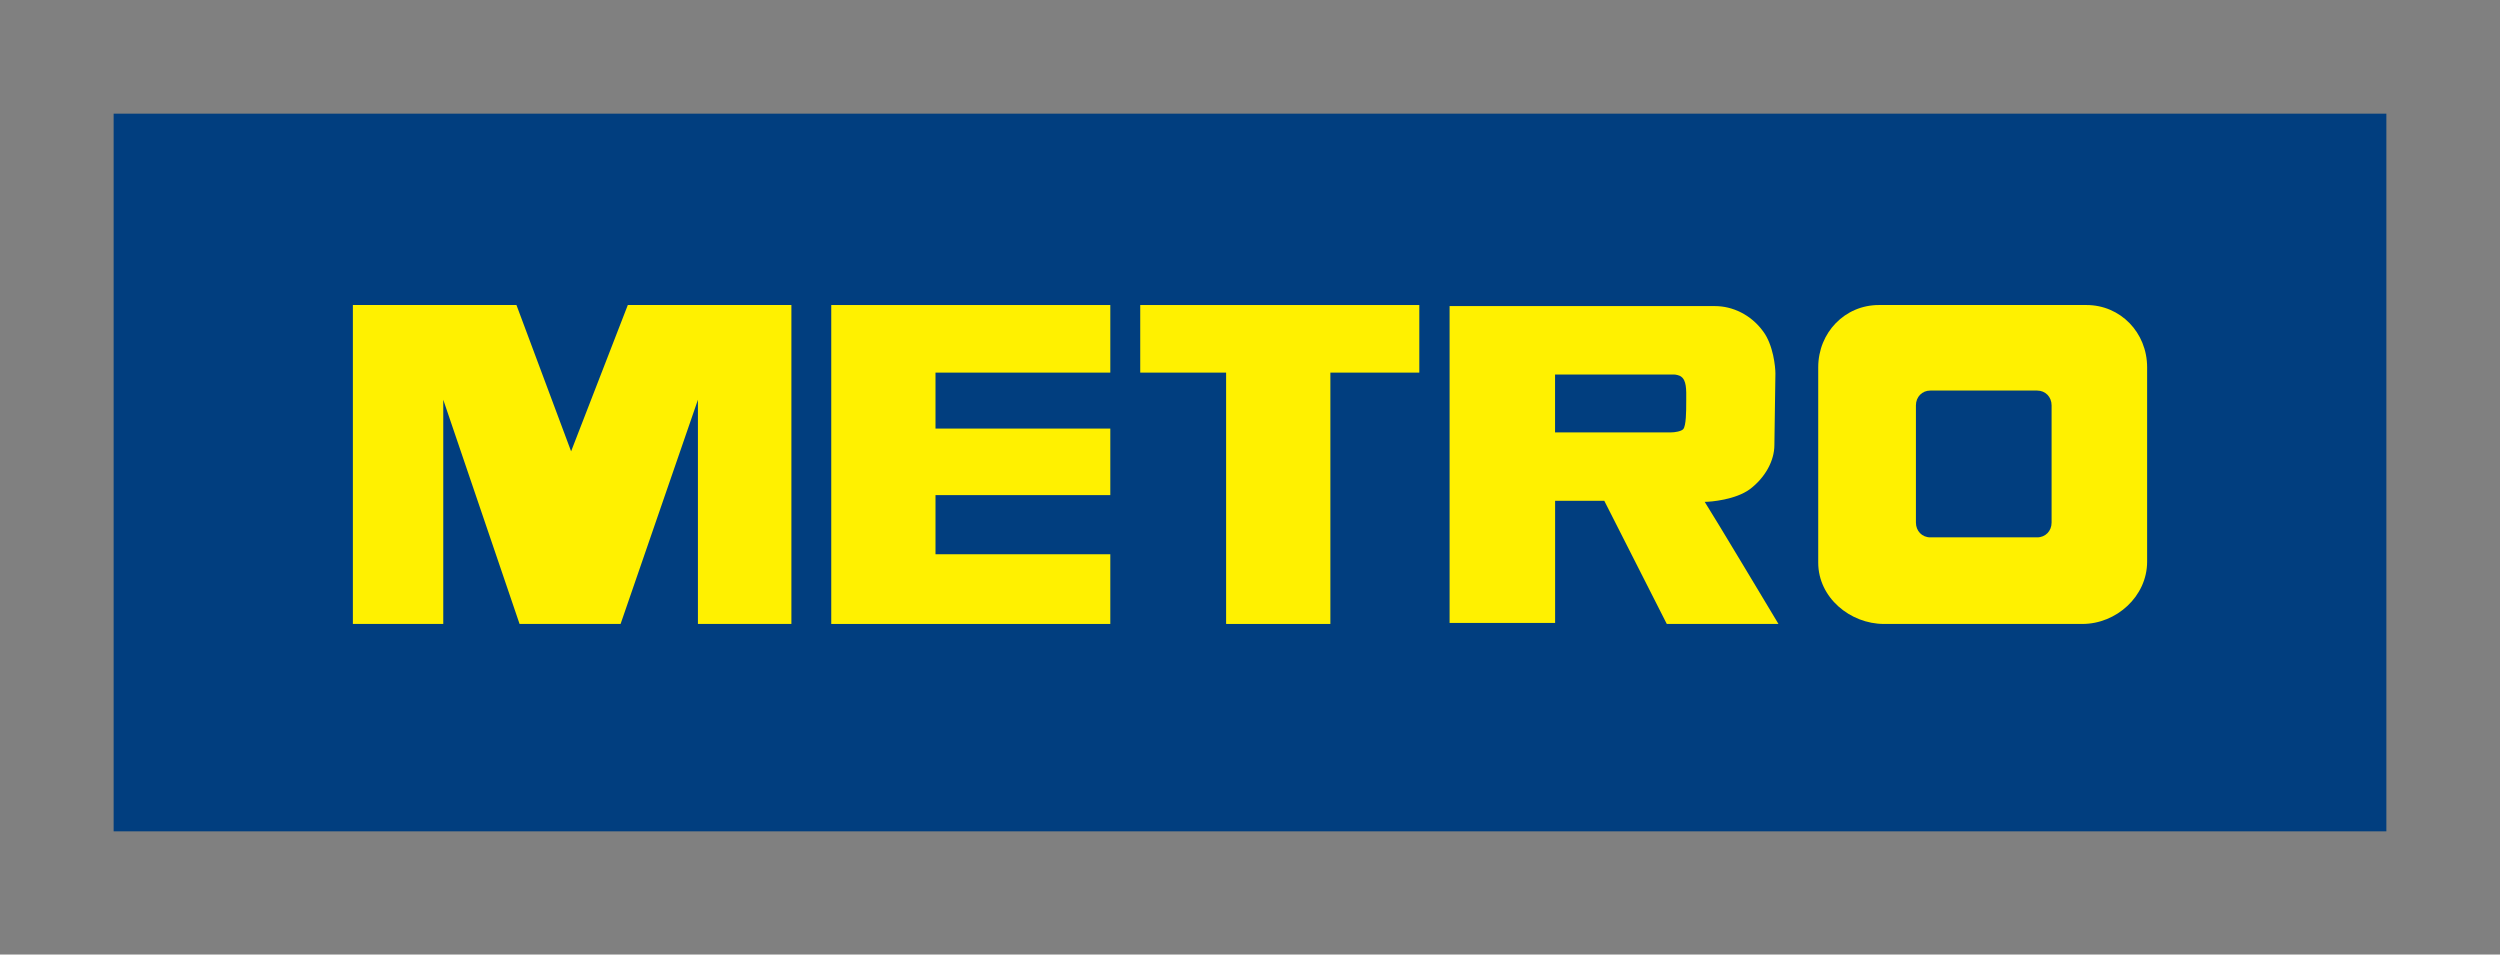
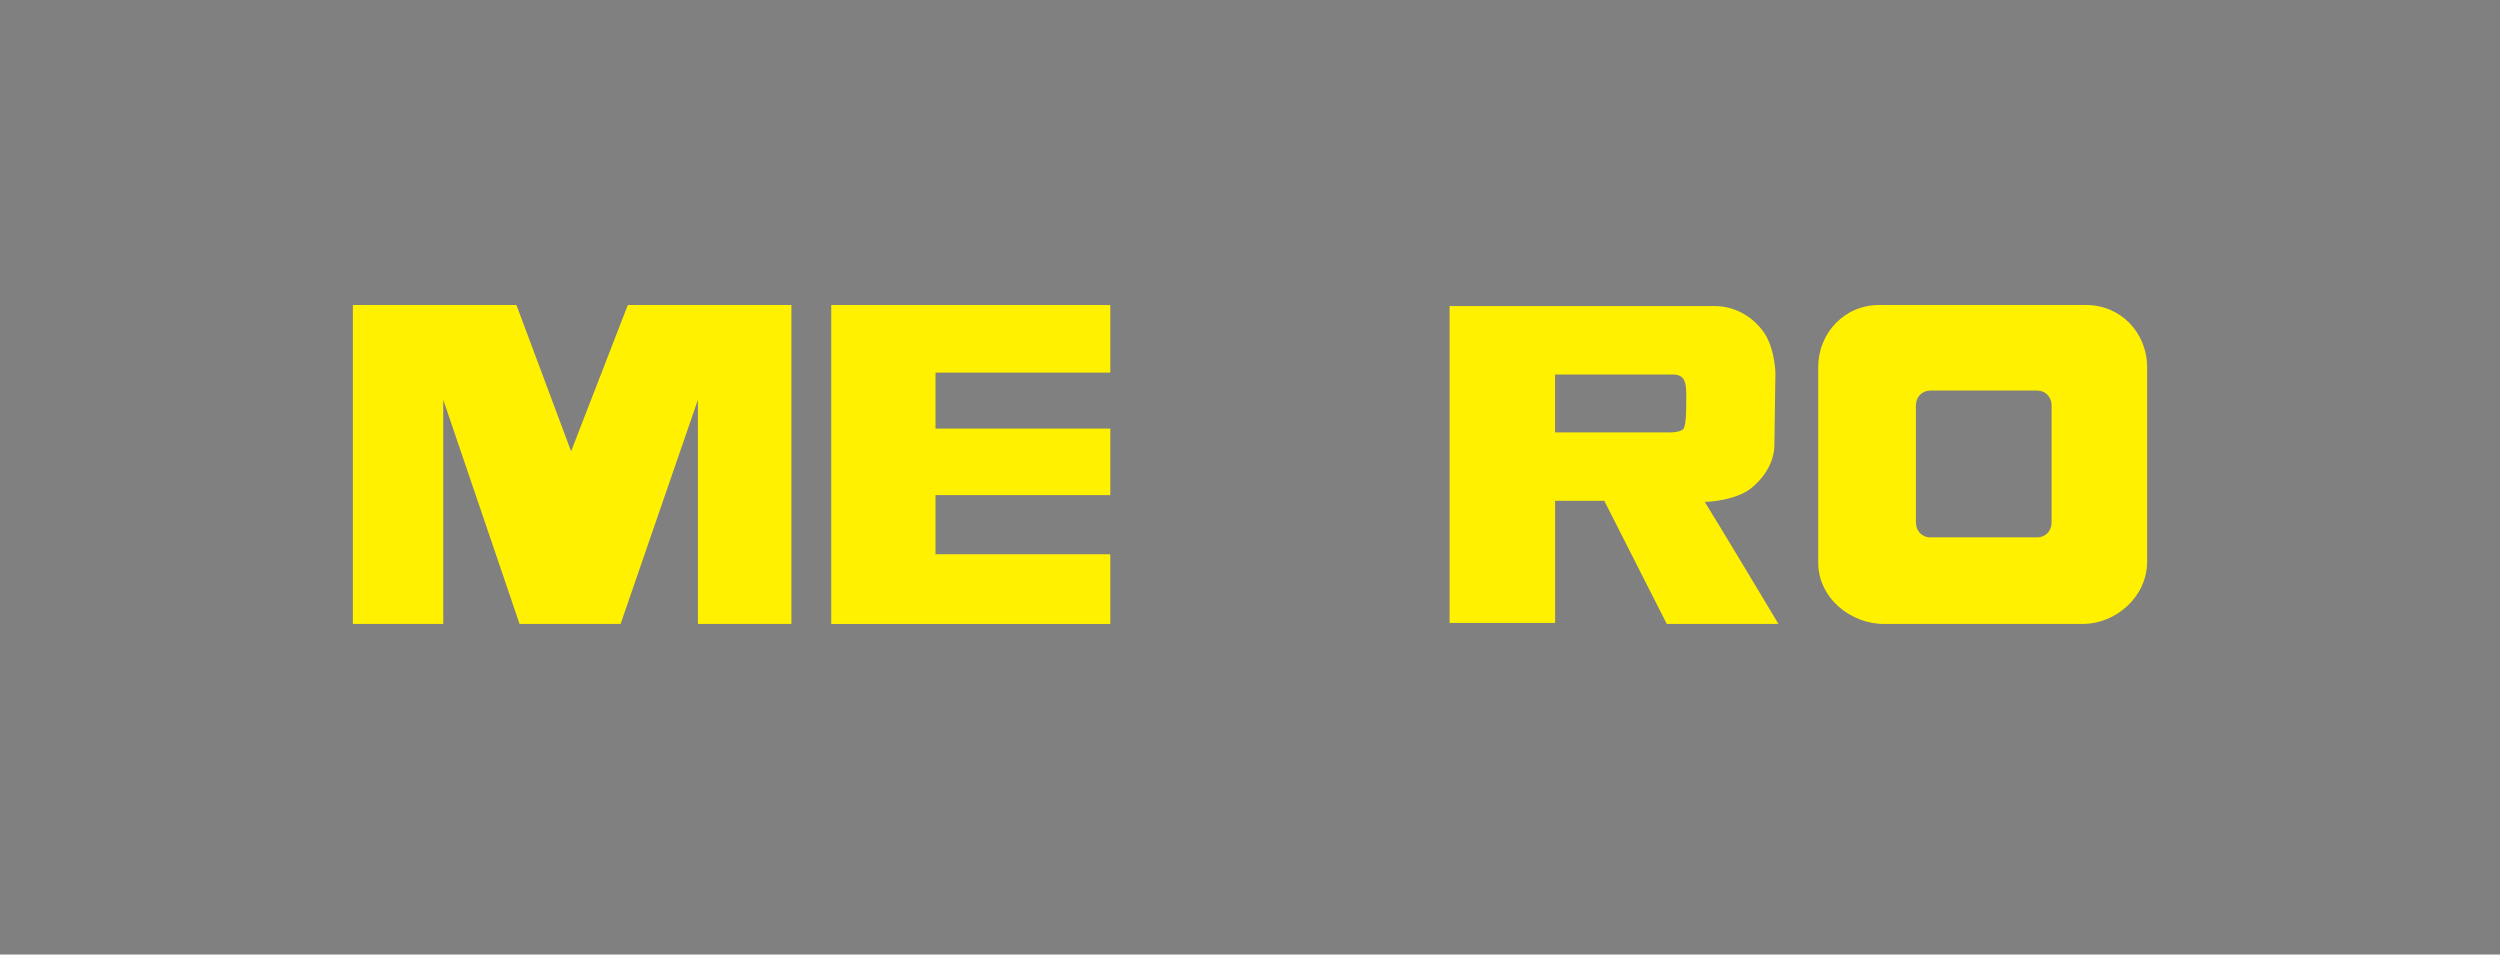
<svg xmlns="http://www.w3.org/2000/svg" width="220" height="84" viewBox="0 0 220 84" fill="none">
  <rect x="0" y="0" width="220" height="84" fill="#808080" stroke="none" />
  <g clip-path="url(#clip0_6_1069)">
-     <path d="M210 10H10V73.158H210V10Z" fill="#013E7F" />
    <path d="M31.053 26.842H45.448L50.257 39.717L55.247 26.842H69.643V54.908H61.417V35.178L54.612 54.908H45.721L39.007 35.178V54.908H31.053V26.842Z" fill="#FFF100" />
    <path fill-rule="evenodd" clip-rule="evenodd" d="M160.004 32.325C160.004 29.258 162.356 26.842 165.34 26.842H183.61C186.595 26.842 188.947 29.258 188.947 32.325V49.425C188.947 52.491 186.233 54.908 183.249 54.908H165.793C162.808 54.908 160.004 52.584 160.004 49.517V32.325ZM179.273 34.37H169.867C169.144 34.37 168.601 34.928 168.601 35.671V45.987C168.601 46.73 169.144 47.288 169.867 47.288H179.273C179.997 47.288 180.54 46.73 180.54 45.987V35.671C180.54 34.928 179.997 34.37 179.273 34.37Z" fill="#FFF100" />
-     <path d="M73.15 26.842H97.707V32.79H82.324V37.715H97.707V43.57H82.324V48.774H97.707V54.908H73.15V26.842Z" fill="#FFF100" />
-     <path d="M100.341 26.842H124.899V32.79H117.073V54.908H107.898V32.79H100.341V26.842Z" fill="#FFF100" />
+     <path d="M73.15 26.842H97.707V32.79H82.324V37.715H97.707V43.57H82.324V48.774H97.707V54.908H73.15Z" fill="#FFF100" />
    <path fill-rule="evenodd" clip-rule="evenodd" d="M127.564 54.816V26.936H150.916C152.449 26.936 154.072 27.677 155.154 29.159C156.056 30.363 156.236 32.308 156.236 32.864L156.146 39.163C156.146 40.552 155.334 42.034 153.982 43.053C152.719 43.979 150.556 44.164 150.014 44.164C150.736 45.276 156.506 54.909 156.506 54.909H146.678L141.178 44.072H136.85V54.816H127.564ZM147.304 32.956H136.845V38.051H147.034C147.394 38.051 147.936 37.958 148.116 37.773C148.386 37.495 148.386 36.105 148.386 35.55C148.386 35.421 148.388 35.292 148.389 35.165C148.399 34.284 148.408 33.465 147.936 33.142C147.845 33.049 147.485 32.956 147.304 32.956Z" fill="#FFF100" />
  </g>
  <defs>
    <clipPath id="clip0_6_1069">
      <rect width="200" height="63.158" fill="white" transform="translate(10 10)" />
    </clipPath>
  </defs>
</svg>